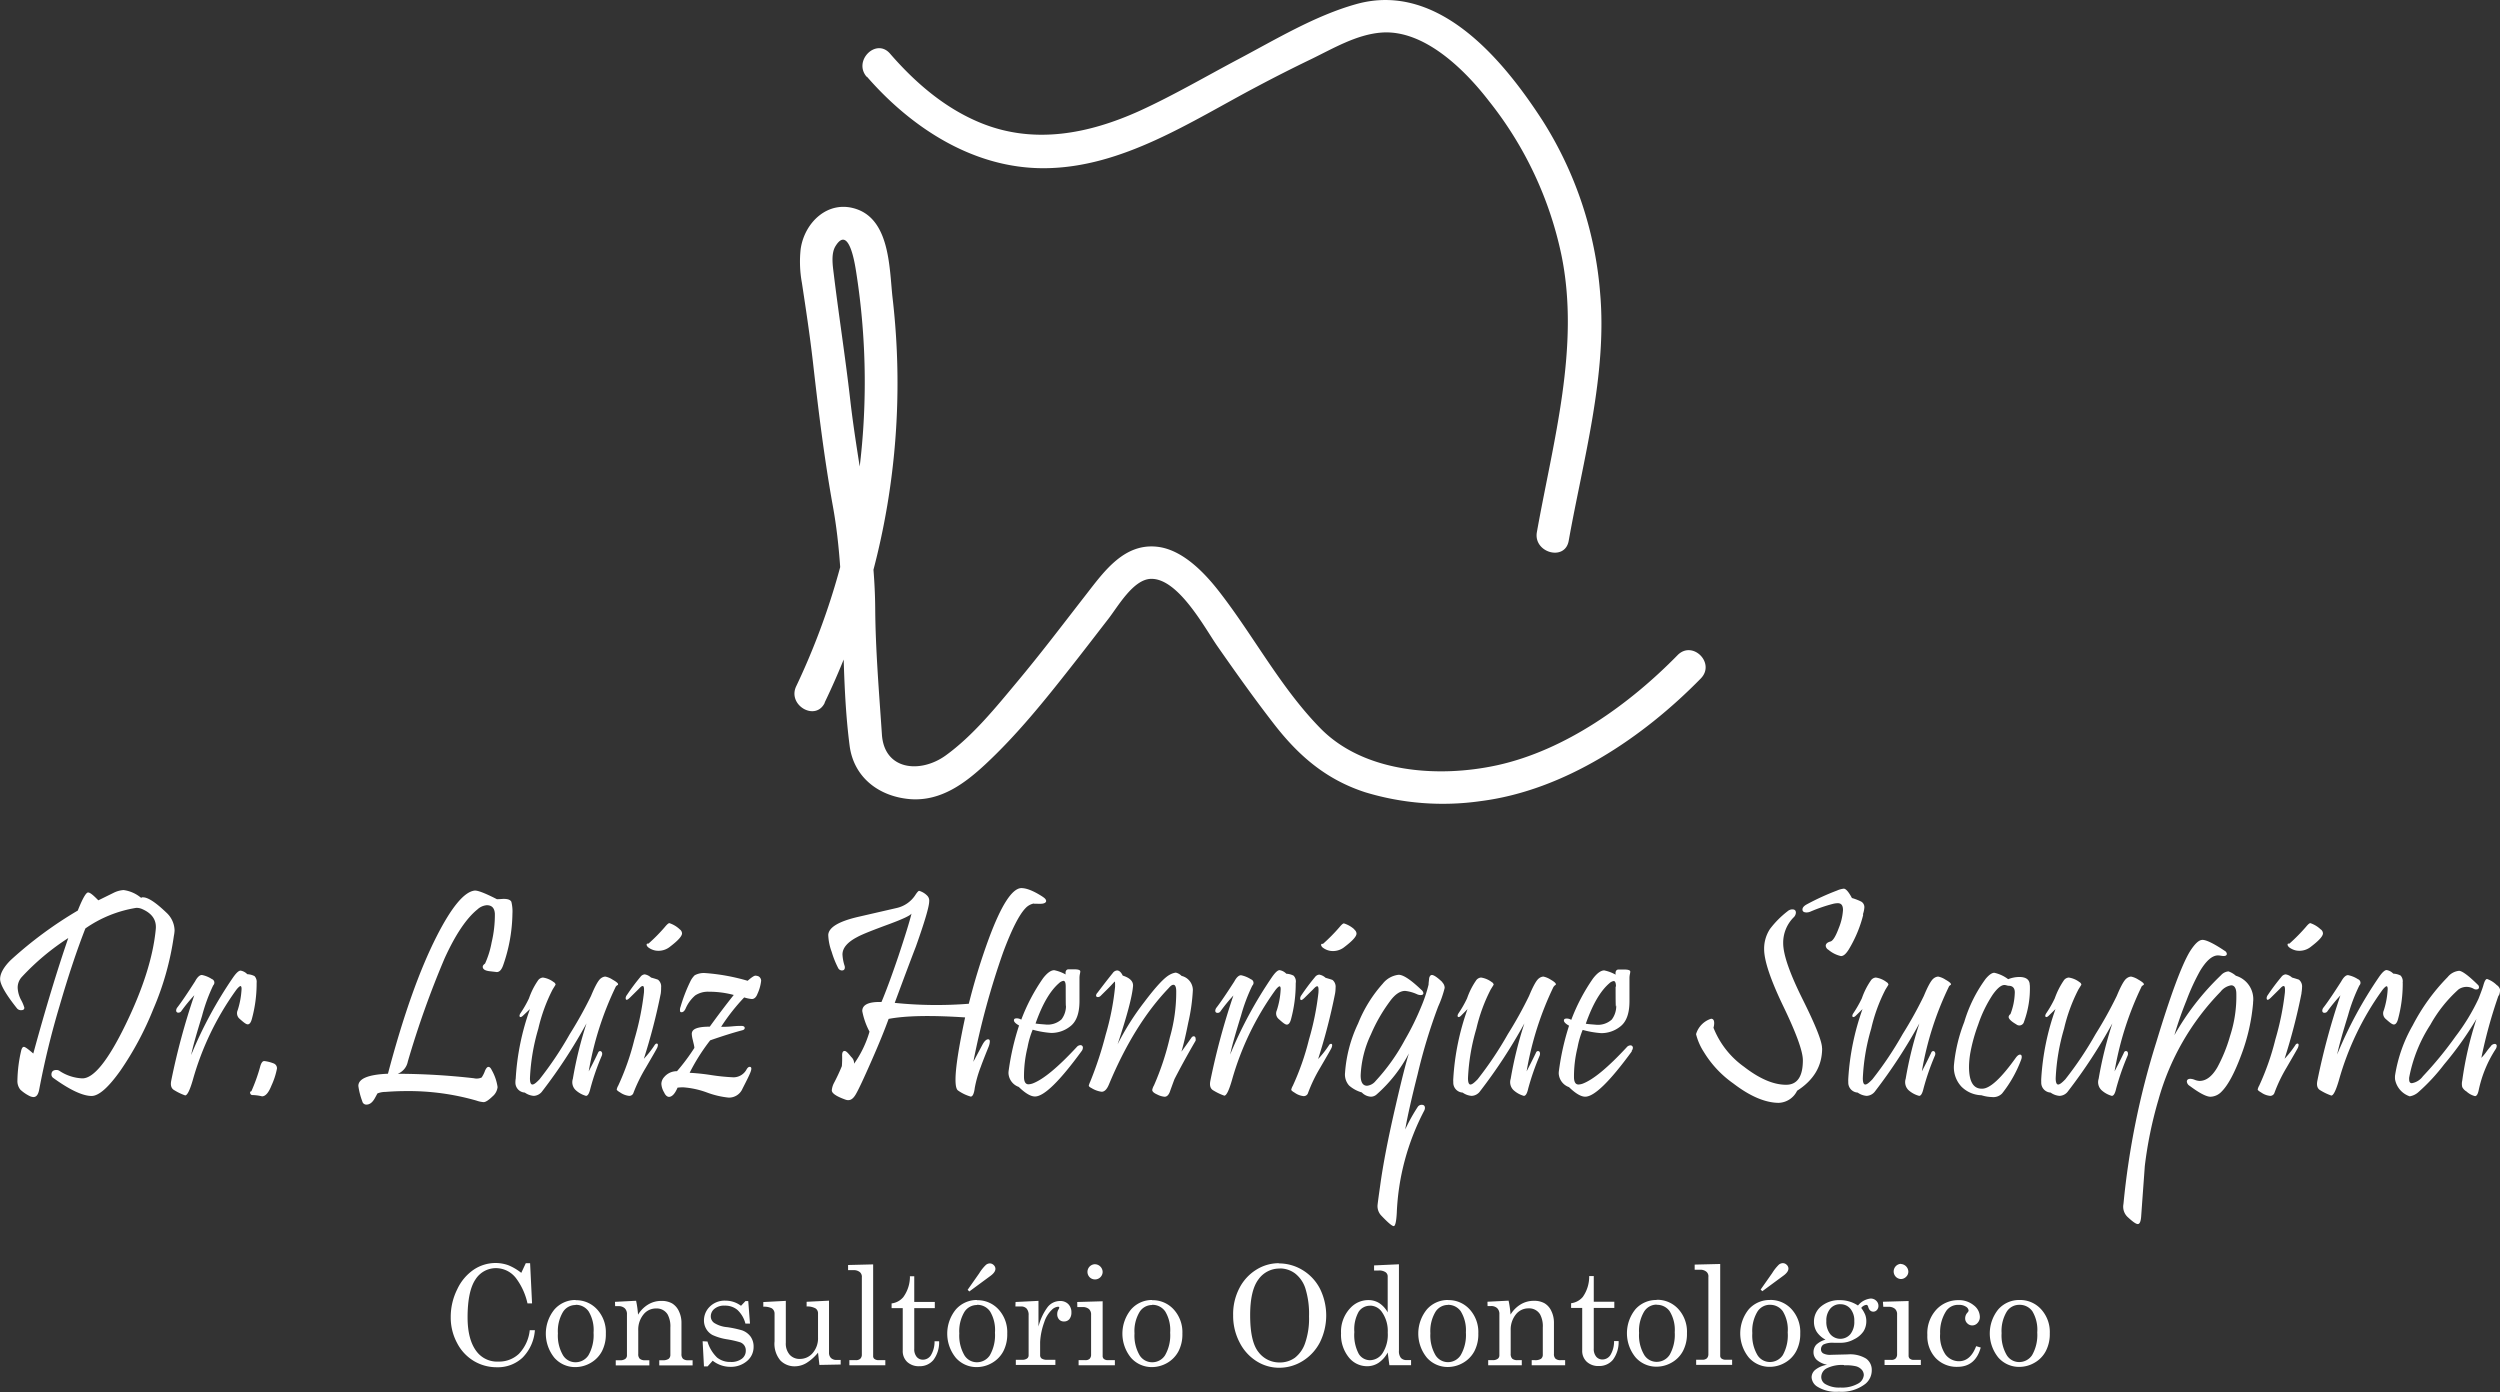
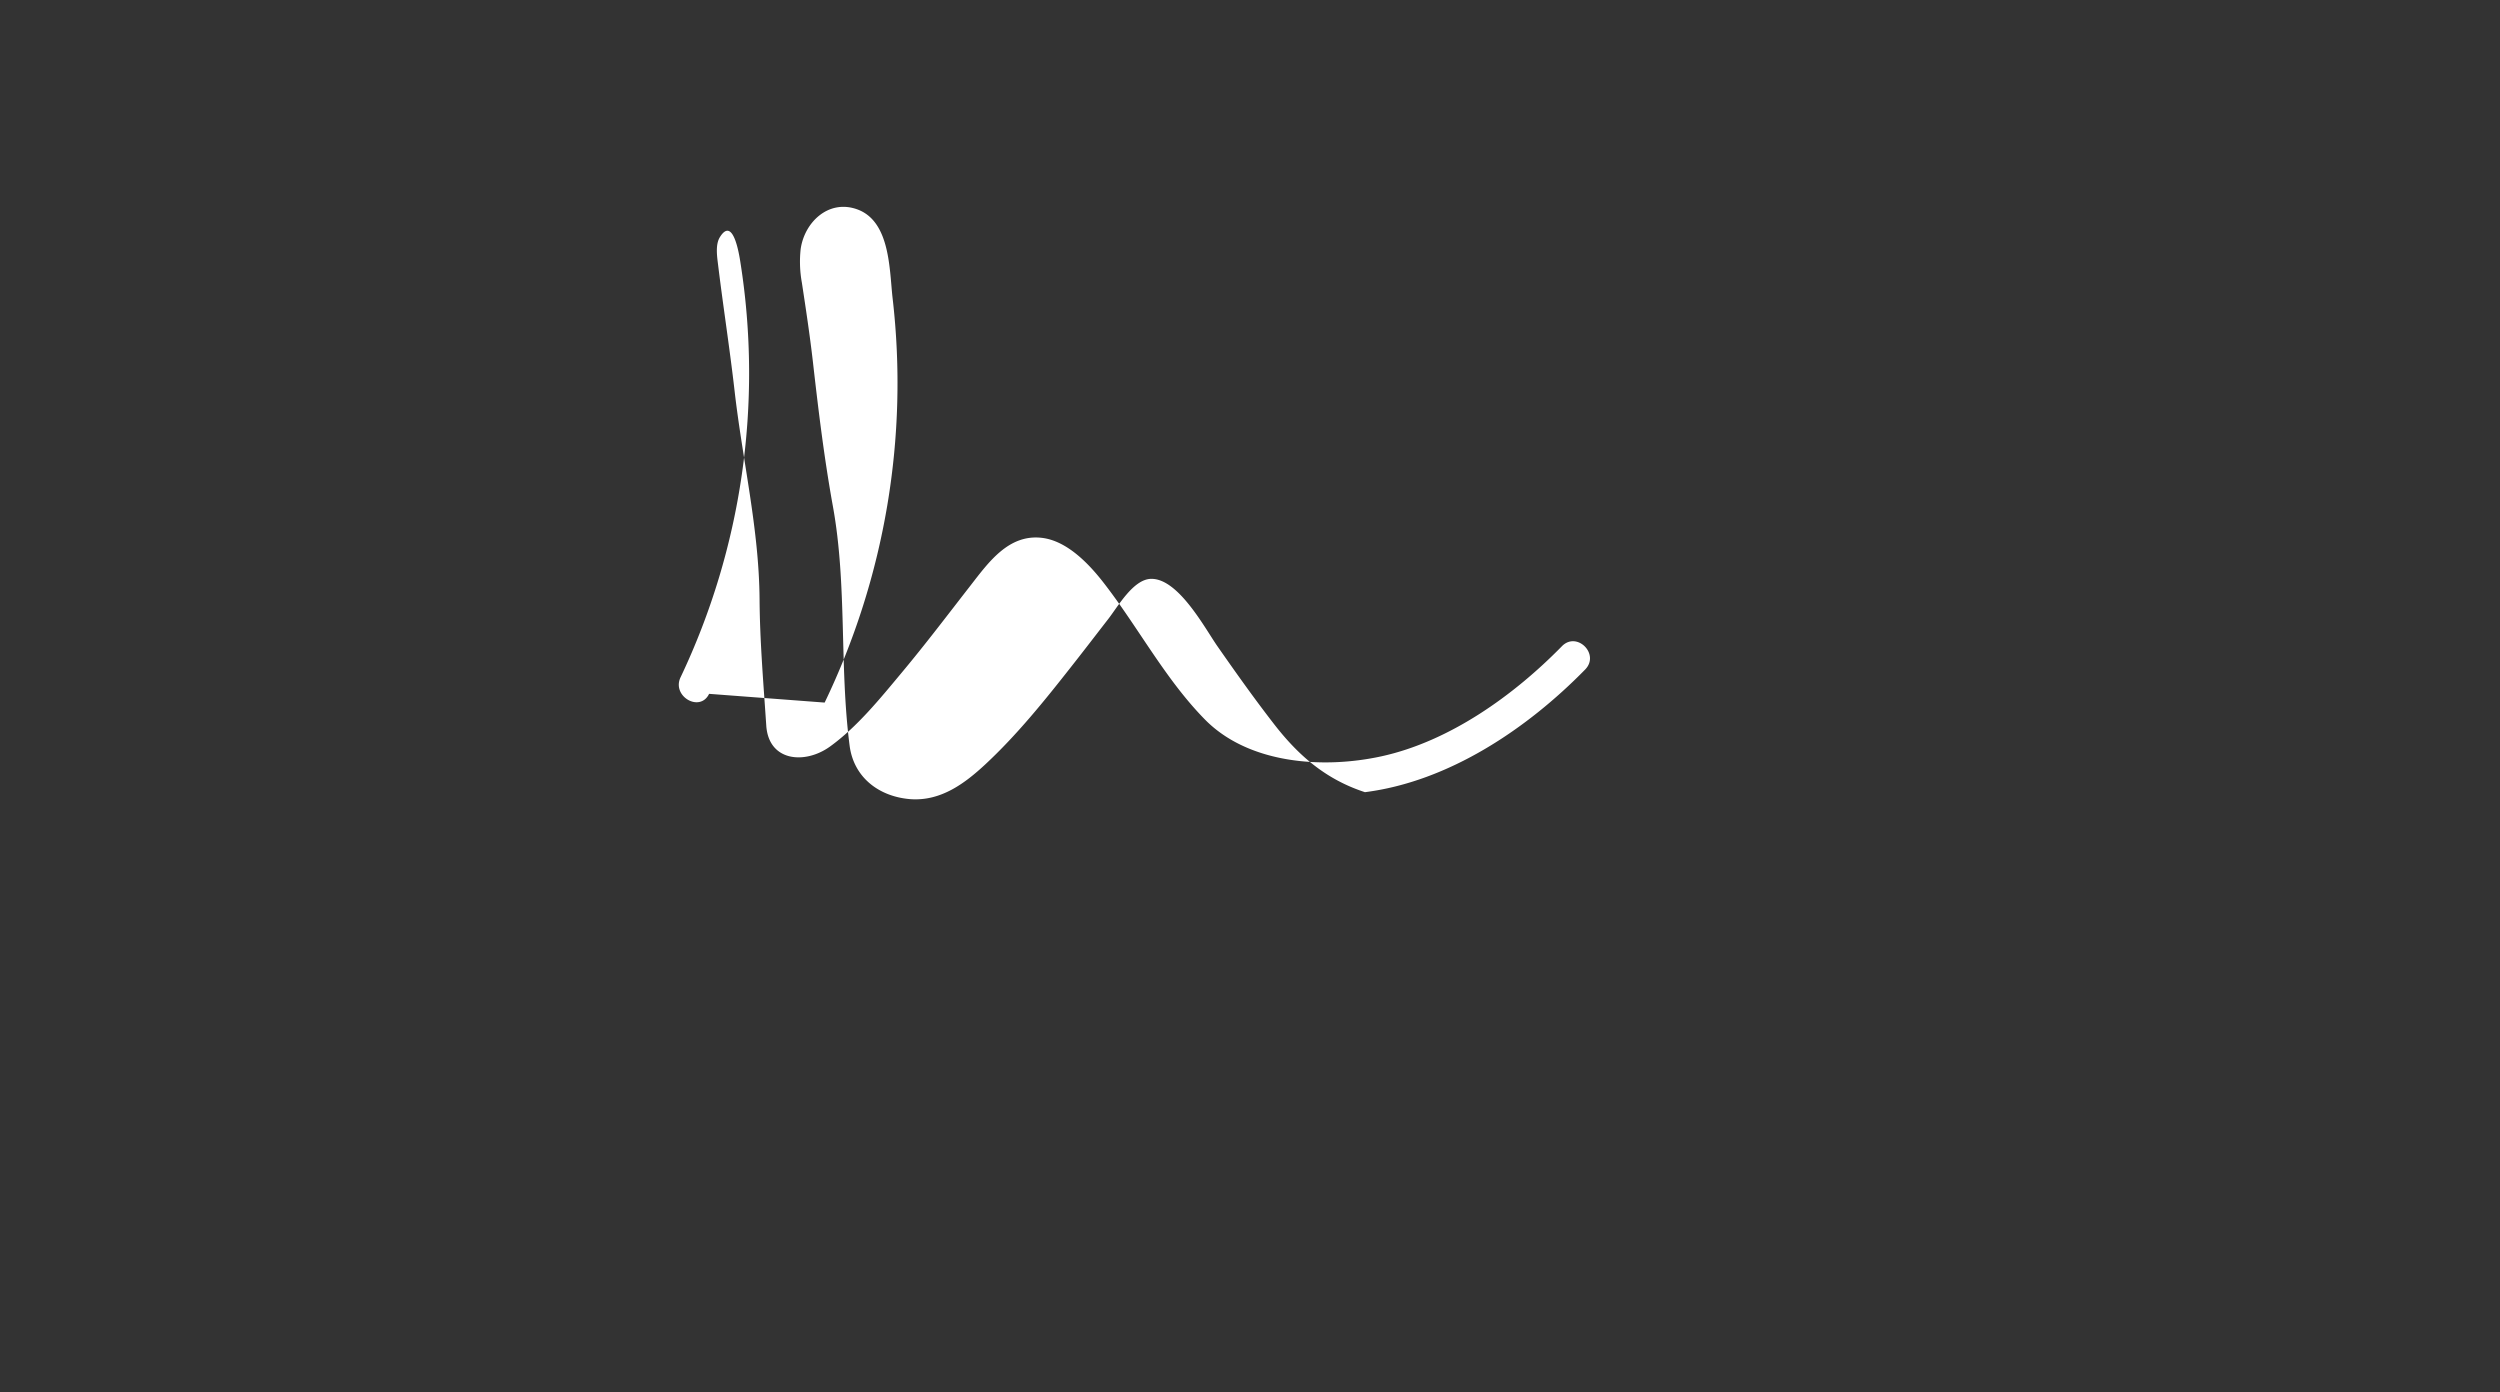
<svg xmlns="http://www.w3.org/2000/svg" id="Camada_1" data-name="Camada 1" viewBox="0 0 486.6 270.94">
  <rect x="0" y="0" width="486.6" height="270.94" fill="#333333" stroke="none" />
  <defs>
    <style>.cls-1{fill:#fff;}</style>
  </defs>
  <title>LOGO DR LUIZ SUCUPIRA</title>
-   <path class="cls-1" d="M876.42,189.18c8.71,10,20.81,17.89,34.55,17.81,15.15-.09,28.53-9.12,41.45-15.93q5.18-2.75,10.45-5.29c4.29-2.08,8.86-4.82,13.71-5.18,8.33-.62,16.26,7.29,20.91,13.33a71.62,71.62,0,0,1,14.09,29.9c3.71,17.88-1.63,36.42-4.76,54-.72,4,5.47,5.75,6.19,1.7,2.78-15.59,7.55-32.38,6.11-48.34A73.43,73.43,0,0,0,1008,197.84c-7.64-11.83-20.3-27.28-36.34-22.79-8,2.23-15.7,6.89-23,10.75-6.34,3.36-12.55,7-19.1,10-9.9,4.49-20.58,6.63-31,2.37-7-2.86-12.78-7.87-17.65-13.49-2.7-3.12-7.23,1.42-4.54,4.52" transform="translate(-707.68 -174.25)" />
-   <path class="cls-1" d="M868.19,311a143.46,143.46,0,0,0,13.23-78.68c-.64-5.58-.43-15.09-7-17.36-5.52-1.91-10.17,2.57-10.9,7.78a22.82,22.82,0,0,0,.24,6.55c.78,5.12,1.55,10.21,2.14,15.35,1.07,9.43,2.2,18.79,3.89,28.13,2.8,15.41,1.25,31.1,3.26,46.62.81,6.25,5.83,10,12,10.42,5.8.35,10.41-3.06,14.43-6.8,6.13-5.71,11.43-12.28,16.59-18.85,2.47-3.13,4.89-6.29,7.33-9.44,1.84-2.36,4.83-7.69,8.27-7.8,5.27-.17,10.41,9.39,12.89,13,3.6,5.16,7.25,10.31,11.11,15.28,4.79,6.18,10.12,10.77,17.68,13.24a51.94,51.94,0,0,0,22.51,1.74c16.33-2.07,31.6-12.36,42.88-23.89,2.89-3-1.65-7.48-4.54-4.52-9.37,9.57-21.87,18.54-35.18,21.44-11.31,2.46-25.79,1.49-34.31-7.18-7.77-7.91-13-18-19.78-26.7-2.88-3.69-7.12-8.11-12-8.66-6.4-.72-10.29,4.72-13.75,9.17-4.47,5.74-8.85,11.54-13.52,17.12-4.17,5-8.6,10.49-13.91,14.33-4.9,3.54-12,2.93-12.42-4.15-.55-8.2-1.24-16.3-1.3-24.52-.1-13.74-3.32-27-4.87-40.62-.93-8.14-2.2-16.24-3.19-24.36-.2-1.65-.58-4,.33-5.48,2.58-4.19,3.75,3.29,4,4.88a138,138,0,0,1-11.64,80.77c-1.78,3.69,3.76,6.94,5.55,3.23" transform="translate(-707.68 -174.25)" />
-   <path class="cls-1" d="M1010.07,366.3a61.37,61.37,0,0,0-5.25,16.48c.48-.93,1.09-2.11,1.79-3.56q.14-.39.42-.39c.27,0,.4.18.4.54a1.18,1.18,0,0,1-.08.37,48.89,48.89,0,0,0-2.22,6.39c-.21.95-.49,1.42-.85,1.42a5,5,0,0,1-2-1.11,2.15,2.15,0,0,1-.56-2.21,74.91,74.91,0,0,1,2.67-10.79,100.29,100.29,0,0,1-8.6,13.17,2.13,2.13,0,0,1-1.66.94,3.42,3.42,0,0,1-1.76-.64,1.93,1.93,0,0,1-1.82-2.05,4.19,4.19,0,0,1,0-.68,48.35,48.35,0,0,1,2.77-13.52L992,372c-.23.2-.4.26-.53.17s-.12-.33.07-.65a21.55,21.55,0,0,0,1.69-2.95,14.3,14.3,0,0,1,1.72-3.43,1.29,1.29,0,0,1,1-.62,4.56,4.56,0,0,1,2.09.89.69.69,0,0,1,.37.5l-.58.94a32.65,32.65,0,0,0-2.79,7.62,39.91,39.91,0,0,0-1.63,9.65c0,.81.17,1.22.48,1.22s.74-.35,1.38-1a69.47,69.47,0,0,0,5.9-8.81,78.63,78.63,0,0,0,4.13-7.44c.8-1.93,1.44-3.08,1.93-3.42a1.55,1.55,0,0,1,.85-.34,4.19,4.19,0,0,1,1.43.6c.7.4,1,.69,1,.88s-.06.13-.18.23a1,1,0,0,0-.27.31m-21.65-.89a1.52,1.52,0,0,1,.46,1.08,20.54,20.54,0,0,1-1.27,3.64,106.32,106.32,0,0,0-4,13.2q-1.75,6.9-2.41,10.71a34.54,34.54,0,0,1,2.43-4.38.9.9,0,0,1,.77-.42c.43,0,.64.2.64.62a1.26,1.26,0,0,1-.17.57,47,47,0,0,0-5.31,19.81q-.14,2.61-.6,2.61c-.32,0-1.13-.69-2.44-2.07a2.67,2.67,0,0,1-.71-1.9c0-.19.17-1.48.51-3.86q.85-6.27,3-15.52,1.75-7.62,2.6-10.27a28,28,0,0,1-6.29,8,1.68,1.68,0,0,1-1.11.43,2.61,2.61,0,0,1-1.77-.83,6.41,6.41,0,0,1-2.47-1.34,3.22,3.22,0,0,1-.79-2.49,26.54,26.54,0,0,1,2.54-9.59,26.13,26.13,0,0,1,4.8-7.75,4.6,4.6,0,0,1,3.09-1.73c.92,0,2.4,1,4.42,2.93a1,1,0,0,1,.4.65c0,.24-.18.37-.55.37a1.77,1.77,0,0,1-.64-.14,7.57,7.57,0,0,0-2.36-.67c-1,0-2,.68-3,2.07a31.7,31.7,0,0,0-3.66,6.39,20.54,20.54,0,0,0-2,8c0,1.32.42,2,1.25,2a2.47,2.47,0,0,0,1.67-.94,38.6,38.6,0,0,0,5.69-8,51.73,51.73,0,0,0,3.15-6.39,28.28,28.28,0,0,0,1.46-4.36c0-.37.07-.75.1-1.13s.24-.72.51-.74C986.73,364,987.44,364.47,988.42,365.41Zm-20.87,2.16a115.61,115.61,0,0,1-3.3,12.76,19,19,0,0,0,2.12-2.7.5.5,0,0,1,.37-.26c.28,0,.32.27.11.81-.09.2-.83,1.5-2.22,3.88a29.24,29.24,0,0,0-2.33,4.84.87.87,0,0,1-.87.65,3.6,3.6,0,0,1-1.72-.65c-.46-.27-.69-.46-.69-.6a2.36,2.36,0,0,1,.29-.74,49.91,49.91,0,0,0,3.15-9,53.45,53.45,0,0,0,1.85-9.12c.06-.85,0-1.27-.23-1.27s-.43.2-.83.62l-1.63,1.61c-.57.57-.86.6-.86.08a1.12,1.12,0,0,1,.23-.56,41.29,41.29,0,0,1,2.65-3.54,1.16,1.16,0,0,1,.82-.48,2.4,2.4,0,0,1,1.24.62c.81.23,1.26.38,1.35.42a1.69,1.69,0,0,1,.6,1.49A7.37,7.37,0,0,1,967.55,367.57Zm3.75-12.42a1,1,0,0,1,.42.77q0,.81-2.28,2.55a3.56,3.56,0,0,1-2.91.79,3.35,3.35,0,0,1-1.38-.62,1,1,0,0,1-.28-.36.31.31,0,0,1,0-.3c0-.07.15-.09.32-.06a34.32,34.32,0,0,0,3.21-3.25c.41-.5.7-.74.87-.74A5.41,5.41,0,0,1,971.3,355.15Zm-11.41,10.39a26.55,26.55,0,0,1-.93,7.09c-.19.68-.46,1-.8,1s-.79-.38-1.64-1.14a1.41,1.41,0,0,1-.32-1.61,15.57,15.57,0,0,0,.76-4.15c0-.36-.07-.55-.22-.55s-.55.34-1,1a55.8,55.8,0,0,0-8.27,17.28c-.58,2-1.07,3-1.48,3a10.74,10.74,0,0,1-2.1-1c-.61-.32-.8-.95-.62-1.88a135.43,135.43,0,0,1,4.49-16.62,32.43,32.43,0,0,0-2.49,3.05.67.67,0,0,1-.58.34c-.3,0-.46-.15-.46-.43a1.12,1.12,0,0,1,.21-.56c.87-1.12,2-2.81,3.48-5.1.44-.82.88-1.24,1.33-1.24a5.55,5.55,0,0,1,1.92.79.73.73,0,0,1,.27,1.23,34.2,34.2,0,0,0-2.19,5.82c-1,3.24-1.74,5.77-2.13,7.61a82.6,82.6,0,0,1,8.22-15.19c.59-.83,1.06-1.25,1.41-1.25a2.35,2.35,0,0,1,1.31.7,3.37,3.37,0,0,1,1.41.37A1.62,1.62,0,0,1,959.89,365.54ZM940.4,376.8c-1,1.72-2.43,4.22-4.12,7.49-.32.86-.63,1.7-.93,2.55-.25.59-.57.88-1,.88a3.76,3.76,0,0,1-1.4-.42c-.69-.3-1-.6-1-.91a2.83,2.83,0,0,1,.34-.88,52.42,52.42,0,0,0,3.09-9.33,31.91,31.91,0,0,0,1.24-9c0-.83-.21-1.25-.53-1.25s-.58.23-1,.71q-6.69,7-11.56,18.67c-.41,1-.89,1.44-1.43,1.44a5,5,0,0,1-1.94-.7c-.36-.18-.54-.33-.56-.49a4,4,0,0,1,.29-.79,71.8,71.8,0,0,0,3-9.13,50.57,50.57,0,0,0,1.83-9.33c0-.68,0-1-.06-1s-.26.25-.74.76-1.14,1.15-2,2a.74.74,0,0,1-.53.25c-.25,0-.37-.11-.37-.31a.85.85,0,0,1,.26-.52c.76-1,1.75-2.32,3-3.86a1.12,1.12,0,0,1,.82-.49q.63,0,1.11,1c1.43.46,2.1,1.15,2,2.1q-.29,3.14-3,11.27a51.39,51.39,0,0,1,5.17-8.19c2.26-3,3.93-4.81,5-5.36a3.23,3.23,0,0,1,1.16-.4,2.29,2.29,0,0,1,1.12.64,2.85,2.85,0,0,1,2.2,2.72,36.2,36.2,0,0,1-.9,6.39q-.72,3.63-1.33,5.64c.52-.7,1.17-1.61,1.95-2.72a.57.57,0,0,1,.42-.28c.26,0,.4.18.4.54A1.06,1.06,0,0,1,940.4,376.8Zm-25.29-10.54c0-.74-.15-1.1-.45-1.1a1.65,1.65,0,0,0-.85.45q-2.61,2.25-4.57,7.86c.35.06,1,.12,1.85.18a4,4,0,0,0,3.21-1,4.38,4.38,0,0,0,.86-2.81C915.13,370.75,915.11,369.58,915.11,366.26Zm3.1,12.57q-6.45,8.84-9.08,8.84c-.83,0-1.88-.62-3.16-1.86a3,3,0,0,1-2-2.67,3.85,3.85,0,0,1,.06-.66,49,49,0,0,1,2-8.63c-.65-.36-1-.71-1-1s.18-.39.56-.39a1.65,1.65,0,0,1,.87.26,36.76,36.76,0,0,1,4.23-8.05c.81-1.05,1.54-1.58,2.19-1.58a7.8,7.8,0,0,1,2.22.83c-.09-.58.07-.91.46-1h1.24c.77,0,1.15.14,1.15.42a2.9,2.9,0,0,1-.08.49,4,4,0,0,0-.08.74c0,.67,0,1.52,0,2.53s0,1.67,0,2c0,2.35-.59,4-1.8,4.92a5.89,5.89,0,0,1-3.71,1.28,18,18,0,0,1-3.6-.63,16.86,16.86,0,0,0-1,3.43,23.66,23.66,0,0,0-.69,5.73c0,1,.31,1.47.88,1.47a2.84,2.84,0,0,0,.82-.17q3.07-1.16,8.56-7.08a1,1,0,0,1,.69-.37.46.46,0,0,1,.51.52A1.09,1.09,0,0,1,918.21,378.83Zm-7.54-30c.42.26.63.53.63.8s-.35.53-1.06.53c-1.08,0-1.51,0-1.3-.06a3,3,0,0,0-1.65.91q-1.87,1.94-4.35,8.58a152.08,152.08,0,0,0-5.81,21.33l1.8-3.38c.36-.64.72-1,1.09-1,.21,0,.32.14.32.45a3.26,3.26,0,0,1-.21.93c-1,2.47-1.48,3.75-1.51,3.87a23,23,0,0,0-1.21,4.2c-.14,1.13-.41,1.7-.79,1.7a8.08,8.08,0,0,1-2.43-1.16c-.36-.21-.53-.92-.53-2.13q0-3.4,1.87-12.12c-6.64-.44-11.59-.34-14.89.29-.76,2.11-1.86,4.82-3.33,8.16s-2.48,5.53-3.08,6.55-1.22,1.28-2,1c-1.76-.63-2.65-1.23-2.65-1.8a3.79,3.79,0,0,1,.37-1.33,37.24,37.24,0,0,0,1.59-3.39,19.21,19.21,0,0,0,.05-2.1c0-.56.16-.85.48-.85s.66.39,1.3,1.17a1.64,1.64,0,0,1,.55,1.31,20.84,20.84,0,0,0,3-6.24,14.26,14.26,0,0,1-1.41-4c0-1.25,1.25-1.84,3.74-1.77q1.31-3.09,3.27-8.85,2-6,2.58-8.36-.4.58-4.22,2c-3.19,1.18-5.33,2-6.39,2.59q-2.84,1.5-2.83,3.38a8.48,8.48,0,0,0,.4,2.16,1,1,0,0,1,.06.34c0,.39-.19.6-.57.6a.84.84,0,0,1-.74-.49,17.89,17.89,0,0,1-1.25-3.13,10.48,10.48,0,0,1-.67-3.31c.1-1.45,2-2.61,5.81-3.5l7.56-1.74a5.87,5.87,0,0,0,3.52-2.42c.39-.61.66-.91.8-.91a3.62,3.62,0,0,1,1.54.91,1.36,1.36,0,0,1,.42,1.13c0,1-.86,3.93-2.6,8.83q-1.24,3.19-4.11,10.94a79.86,79.86,0,0,0,14.42.17,123.37,123.37,0,0,1,3.93-12.77q3.55-9.54,6.23-9.74Q908,347.08,910.67,348.82Zm-54.84,16.31a8.19,8.19,0,0,1-.72,2.56c-.24.64-.61,1-1.1,1a7,7,0,0,1-1.48-.31,38.43,38.43,0,0,0-4.49,5.72c.53,0,1.26,0,2.17-.09s1.49-.09,1.73-.09c.46,0,.69.14.69.4s-.19.39-.58.48c-1.7.45-3.75,1.1-6.14,1.93a38.19,38.19,0,0,0-4,6.32,41,41,0,0,1,4.18.44,39.13,39.13,0,0,0,4.4.44,2.91,2.91,0,0,0,2.54-1.61c.19-.28.37-.43.56-.43.35,0,.42.3.21.91s-.72,1.62-1.59,3.32a2.86,2.86,0,0,1-2.7,1.76,17,17,0,0,1-4.24-1,16.81,16.81,0,0,0-4.57-1,9.58,9.58,0,0,0-1.14.06c-.48,1.12-1,1.73-1.62,1.8-.39,0-.74-.29-1-.88a3.6,3.6,0,0,1-.53-1.65,2,2,0,0,1,.53-1.31,3.19,3.19,0,0,1,2.51-1.16,39.13,39.13,0,0,0,3.38-4.53c0-.36-.16-.88-.31-1.56a5.89,5.89,0,0,1-.19-1.13,1.06,1.06,0,0,1,.13-.56c.34-.6,1.46-.89,3.37-.89q2.38-3.3,4.67-6.17a18.41,18.41,0,0,0-4.84-.63A4.47,4.47,0,0,0,843,368a7,7,0,0,0-1.89,2.6c-.22.45-.48.67-.77.67s-.31-.16-.31-.48a1.5,1.5,0,0,1,.11-.56,30.6,30.6,0,0,1,1.88-4.9,4.21,4.21,0,0,1,.87-1.25,3.71,3.71,0,0,1,2.07-.43,39.26,39.26,0,0,1,8.24,1.5c.78-.69,1.28-1,1.51-1a1.8,1.8,0,0,1,.62.14A1,1,0,0,1,855.83,365.13Zm-19.53,2.44A116.29,116.29,0,0,1,833,380.33a18.27,18.27,0,0,0,2.12-2.7c.13-.17.25-.26.37-.26.28,0,.32.27.11.81-.09.2-.83,1.5-2.22,3.88A30.94,30.94,0,0,0,831,386.9a.85.85,0,0,1-.87.65,3.67,3.67,0,0,1-1.72-.65c-.46-.27-.69-.46-.69-.6a2.36,2.36,0,0,1,.29-.74,49.13,49.13,0,0,0,3.15-9,53.71,53.71,0,0,0,1.86-9.12c.05-.85,0-1.27-.24-1.27s-.43.2-.83.62l-1.63,1.61c-.57.57-.86.6-.86.08a1.06,1.06,0,0,1,.24-.56,41.2,41.2,0,0,1,2.64-3.54,1.16,1.16,0,0,1,.82-.48,2.4,2.4,0,0,1,1.24.62c.82.23,1.26.38,1.35.42a1.67,1.67,0,0,1,.61,1.49A8.8,8.8,0,0,1,836.3,367.57ZM840,355.15a1,1,0,0,1,.43.77q0,.81-2.28,2.55a3.58,3.58,0,0,1-2.92.79,3.35,3.35,0,0,1-1.38-.62,1,1,0,0,1-.28-.36.37.37,0,0,1,0-.3c.06-.07.16-.09.32-.06a33.08,33.08,0,0,0,3.21-3.25c.41-.5.7-.74.87-.74A5.34,5.34,0,0,1,840,355.15ZM827.53,366.3a61.73,61.73,0,0,0-5.26,16.48c.49-.93,1.1-2.11,1.79-3.56.1-.26.24-.39.43-.39s.4.18.4.54a1.18,1.18,0,0,1-.08.37,46,46,0,0,0-2.22,6.39c-.22.95-.5,1.42-.85,1.42a5,5,0,0,1-2-1.11,2.11,2.11,0,0,1-.56-2.21,75,75,0,0,1,2.66-10.79,100.43,100.43,0,0,1-8.59,13.17,2.16,2.16,0,0,1-1.66.94,3.42,3.42,0,0,1-1.76-.64,1.94,1.94,0,0,1-1.83-2.05,4.27,4.27,0,0,1,.06-.68,48,48,0,0,1,2.77-13.52L809.41,372c-.24.2-.41.26-.53.17s-.12-.33.07-.65a21.55,21.55,0,0,0,1.69-2.95,14.3,14.3,0,0,1,1.72-3.43,1.28,1.28,0,0,1,1-.62,4.47,4.47,0,0,1,2.09.89.66.66,0,0,1,.37.5l-.58.94a32.74,32.74,0,0,0-2.78,7.62,39.91,39.91,0,0,0-1.63,9.65c0,.81.16,1.22.48,1.22s.74-.35,1.37-1a68.38,68.38,0,0,0,5.9-8.81,79.65,79.65,0,0,0,4.14-7.44c.79-1.93,1.44-3.08,1.92-3.42a1.61,1.61,0,0,1,.85-.34,4,4,0,0,1,1.43.6c.71.4,1.06.69,1.06.88s-.06.13-.18.23A.78.78,0,0,0,827.53,366.3Zm-20.11-14.21a31.54,31.54,0,0,1-1.75,9.88c-.32,1-.75,1.48-1.3,1.48l-1.46-.17c-.85-.11-1.27-.4-1.27-.86,0-.2.15-.41.45-.62a17.4,17.4,0,0,0,1.28-4.12,23,23,0,0,0,.63-5.59c-.07-1.1-.59-1.65-1.57-1.65a3,3,0,0,0-1.8.8q-3.25,2.61-6.41,9.54a180.65,180.65,0,0,0-7.16,20.08,3.23,3.23,0,0,1-1.95,2.39,134.17,134.17,0,0,1,14.81.87,2.3,2.3,0,0,0,1.51-.15,5.9,5.9,0,0,0,.66-1.33c.22-.49.43-.73.66-.73s.44.2.64.62a9.34,9.34,0,0,1,1.14,3.31,2.77,2.77,0,0,1-1,1.83c-.76.73-1.33,1.1-1.72,1.1a5.41,5.41,0,0,1-1.43-.31,47.78,47.78,0,0,0-13.67-1.84c-1.36,0-2.69.06-4,.16a4.17,4.17,0,0,0-1.57.3s-.16.31-.5.92c-.46.83-1,1.25-1.64,1.25a.79.79,0,0,1-.8-.63,13.77,13.77,0,0,1-.77-3c0-1.42,1.92-2.22,5.76-2.38q4.47-16.91,9.5-26.78c2.86-5.62,5.31-8.58,7.31-8.86q.85-.15,4.4,1.67c.59,0,1-.06,1.33-.06.8,0,1.28.18,1.48.56A7.74,7.74,0,0,1,807.42,352.09Zm-46.49,29.14a1,1,0,0,1,.66,1,14.12,14.12,0,0,1-1.07,3.3c-.55,1.41-1.17,2.11-1.84,2.11a8.8,8.8,0,0,0-1.9-.25.42.42,0,0,1-.4-.35c-.07-.21,0-.34.23-.4a33.44,33.44,0,0,0,1.68-4.67c.2-.8.47-1.2.83-1.2A7.31,7.31,0,0,1,760.93,381.23Zm-3.3-15.69a26.16,26.16,0,0,1-.94,7.09c-.19.68-.46,1-.79,1s-.8-.38-1.65-1.14a1.42,1.42,0,0,1-.31-1.61,16,16,0,0,0,.76-4.15c0-.36-.08-.55-.22-.55s-.55.34-1,1a55.58,55.58,0,0,0-8.27,17.28c-.58,2-1.08,3-1.49,3a10.52,10.52,0,0,1-2.09-1c-.61-.32-.81-.95-.62-1.88a133.66,133.66,0,0,1,4.49-16.62,33.12,33.12,0,0,0-2.5,3.05.66.66,0,0,1-.58.34.39.39,0,0,1-.45-.43,1,1,0,0,1,.21-.56c.87-1.12,2-2.81,3.47-5.1.44-.82.89-1.24,1.33-1.24a5.49,5.49,0,0,1,1.93.79.74.74,0,0,1,.27,1.23A33.82,33.82,0,0,0,747,372c-1,3.24-1.74,5.77-2.12,7.61a81.42,81.42,0,0,1,8.22-15.19c.59-.83,1.06-1.25,1.41-1.25a2.34,2.34,0,0,1,1.3.7,3.37,3.37,0,0,1,1.41.37A1.62,1.62,0,0,1,757.63,365.54Zm-16.11-9.11a55.53,55.53,0,0,1-4,14.23,61,61,0,0,1-6.36,11.91q-3.5,4.95-5.62,5c-1.75,0-4.24-1.16-7.48-3.5a.82.82,0,0,1-.37-.65c0-.61.33-.91,1-.91a1.07,1.07,0,0,1,.53.15,8.7,8.7,0,0,0,4.4,1.48q3.32.17,8.47-10.4T738,355.1c.17-1.76-.7-3.06-2.65-3.91a2.6,2.6,0,0,0-1.18-.23,23.92,23.92,0,0,0-9.87,4q-2.49,6.36-5,15a161.92,161.92,0,0,0-4,16.41q-.27,1.41-1.11,1.41a1.87,1.87,0,0,1-.75-.2,7.52,7.52,0,0,1-1.8-1.24,2.66,2.66,0,0,1-.57-1.8,27.46,27.46,0,0,1,.71-5.7c.12-.56.31-.83.55-.83s.84.44,1.83,1.3q3.58-13.12,6.81-22.48a47,47,0,0,0-9.11,7.65,3.05,3.05,0,0,0-.74,2,5.55,5.55,0,0,0,.65,2.38,7.25,7.25,0,0,1,.65,1.53q0,.48-.6.48a1,1,0,0,1-.8-.31c-2.22-2.78-3.32-4.71-3.32-5.76s.71-2.36,2.12-3.73a78.06,78.06,0,0,1,13-9.59c.93-2.35,1.61-3.52,2-3.52s1,.51,2,1.53l2.91-1.43a5.14,5.14,0,0,1,2-.57,6.69,6.69,0,0,1,3.42,1.52.46.46,0,0,1,.34-.11c1,0,2.5,1,4.54,2.95a4.85,4.85,0,0,1,1.63,3.49A7,7,0,0,1,741.52,356.43Z" transform="translate(-707.68 -174.25)" />
-   <path class="cls-1" d="M1194,368a93.34,93.34,0,0,0-3.35,12.15c.26-.26.61-.67,1-1.21a10.73,10.73,0,0,1,.8-1,1,1,0,0,1,.79-.5.37.37,0,0,1,.4.42,1.2,1.2,0,0,1-.21.6,23.58,23.58,0,0,0-3.3,8q-.24,1.14-.72,1.14a3.83,3.83,0,0,1-1.66-.91,2.08,2.08,0,0,1-.82-.86,2.74,2.74,0,0,1,0-1.25,68.81,68.81,0,0,1,2.77-12,66.46,66.46,0,0,1-6.29,8.84,37.66,37.66,0,0,1-5,5.39,3.35,3.35,0,0,1-1.7.83,4.29,4.29,0,0,1-2.86-3.32,4.93,4.93,0,0,1,0-.72,28.32,28.32,0,0,1,3.44-9.77,38.91,38.91,0,0,1,6.8-9.4,3.26,3.26,0,0,1,2.23-1.22q.94.06,3.62,2.69a.65.65,0,0,1,.25.49c0,.3-.19.45-.56.45a.93.93,0,0,1-.4-.09,2.77,2.77,0,0,0-3,.06,26.5,26.5,0,0,0-5.51,6.91A28.53,28.53,0,0,0,1176.6,384a2.42,2.42,0,0,0,0,.37c0,.48.18.71.53.71a3.36,3.36,0,0,0,2.14-1.34,72.54,72.54,0,0,0,6.37-7.77,40,40,0,0,0,4.46-7.33c.47-1.21.79-2.07.93-2.56.23-.85.47-1.28.74-1.28a5.08,5.08,0,0,1,1.86,1.17,1.54,1.54,0,0,1,.66.87,2.92,2.92,0,0,1-.23,1.2m-18.71-2.47a26.55,26.55,0,0,1-.93,7.09c-.19.68-.47,1-.8,1s-.8-.38-1.65-1.14a1.42,1.42,0,0,1-.31-1.61,16,16,0,0,0,.76-4.15c0-.36-.08-.55-.22-.55s-.55.34-1,1a55.8,55.8,0,0,0-8.27,17.28c-.58,2-1.08,3-1.48,3a10.45,10.45,0,0,1-2.1-1c-.61-.32-.81-.95-.62-1.88a133.66,133.66,0,0,1,4.49-16.62,33.12,33.12,0,0,0-2.5,3.05.65.65,0,0,1-.58.34.39.39,0,0,1-.45-.43,1,1,0,0,1,.21-.56c.87-1.12,2-2.81,3.47-5.1.45-.82.89-1.24,1.33-1.24a5.49,5.49,0,0,1,1.93.79.74.74,0,0,1,.27,1.23,33.82,33.82,0,0,0-2.2,5.82c-1,3.24-1.73,5.77-2.12,7.61a81.42,81.42,0,0,1,8.22-15.19c.59-.83,1.06-1.25,1.41-1.25a2.34,2.34,0,0,1,1.3.7,3.44,3.44,0,0,1,1.42.37A1.65,1.65,0,0,1,1175.33,365.54Zm-19.7,2a115.61,115.61,0,0,1-3.3,12.76,19,19,0,0,0,2.12-2.7.5.5,0,0,1,.37-.26c.28,0,.32.27.11.81-.09.2-.84,1.5-2.22,3.88a29.24,29.24,0,0,0-2.33,4.84.87.87,0,0,1-.87.65,3.6,3.6,0,0,1-1.72-.65c-.46-.27-.69-.46-.69-.6a2.36,2.36,0,0,1,.29-.74,49.91,49.91,0,0,0,3.15-9,53.45,53.45,0,0,0,1.85-9.12c.06-.85,0-1.27-.23-1.27s-.44.2-.83.62l-1.63,1.61c-.57.57-.86.6-.86.08a1.12,1.12,0,0,1,.23-.56,41.29,41.29,0,0,1,2.65-3.54,1.16,1.16,0,0,1,.82-.48,2.4,2.4,0,0,1,1.24.62c.81.23,1.26.38,1.35.42a1.69,1.69,0,0,1,.6,1.49A7.37,7.37,0,0,1,1155.63,367.57Zm3.75-12.42a1,1,0,0,1,.42.77q0,.81-2.28,2.55a3.56,3.56,0,0,1-2.91.79,3.35,3.35,0,0,1-1.38-.62,1,1,0,0,1-.28-.36.31.31,0,0,1,0-.3c0-.07.15-.09.32-.06a35.65,35.65,0,0,0,3.21-3.25c.41-.5.69-.74.87-.74A5.41,5.41,0,0,1,1159.38,355.15Zm-13.17,14.25a37.65,37.65,0,0,1-2.36,10.32c-1.28,3.42-2.54,5.77-3.78,7a3.1,3.1,0,0,1-2.15,1q-1.22,0-4.05-2.11a1.09,1.09,0,0,1-.56-.83c0-.36.23-.55.71-.55a2.63,2.63,0,0,1,.85.21,3,3,0,0,0,.91.2q1.93,0,3.47-2.65a30,30,0,0,0,2.47-6.1,24.75,24.75,0,0,0,1.22-8.21c0-1.1-.4-1.65-1-1.65a3.29,3.29,0,0,0-2.07,1.25,48.9,48.9,0,0,0-12.1,21.06,78.72,78.72,0,0,0-2.65,12.91c0,.13-.25,3.42-.71,9.86-.08.93-.29,1.39-.65,1.39s-1-.46-2-1.39a2.75,2.75,0,0,1-.79-2.51,154.23,154.23,0,0,1,6.39-31.5q4.11-13.59,6.52-17.62c1-1.57,1.8-2.33,2.54-2.29s2.16.72,4.24,2.12a.78.78,0,0,1,.43.59c0,.28-.21.43-.64.43a4,4,0,0,1-.53-.06,3.71,3.71,0,0,0-.55-.06q-1.66,0-3.48,3a41.83,41.83,0,0,0-2.67,5.81,68.15,68.15,0,0,0-2.34,6.72,50.39,50.39,0,0,1,9.08-11.68,2.22,2.22,0,0,1,1.44-.74,4.3,4.3,0,0,1,1.45.85A4.75,4.75,0,0,1,1146.21,369.4Zm-21.72-3.1a61.73,61.73,0,0,0-5.25,16.48c.49-.93,1.09-2.11,1.79-3.56q.13-.39.42-.39c.27,0,.4.18.4.54a1,1,0,0,1-.08.37,48.89,48.89,0,0,0-2.22,6.39c-.21.95-.49,1.42-.85,1.42a5,5,0,0,1-2-1.11,2.15,2.15,0,0,1-.56-2.21,74.91,74.91,0,0,1,2.67-10.79,100.29,100.29,0,0,1-8.6,13.17,2.13,2.13,0,0,1-1.66.94,3.42,3.42,0,0,1-1.76-.64,1.93,1.93,0,0,1-1.82-2.05,5.74,5.74,0,0,1,0-.68,48.71,48.71,0,0,1,2.77-13.52l-1.37,1.34c-.23.2-.4.26-.53.17s-.12-.33.07-.65a21.55,21.55,0,0,0,1.69-2.95,15.08,15.08,0,0,1,1.72-3.43,1.29,1.29,0,0,1,1-.62,4.51,4.51,0,0,1,2.09.89.69.69,0,0,1,.37.5l-.58.94a32.65,32.65,0,0,0-2.79,7.62,40.42,40.42,0,0,0-1.63,9.65c0,.81.17,1.22.48,1.22s.75-.35,1.38-1a68.38,68.38,0,0,0,5.9-8.81,78.63,78.63,0,0,0,4.13-7.44c.8-1.93,1.44-3.08,1.93-3.42a1.58,1.58,0,0,1,.85-.34,4.19,4.19,0,0,1,1.43.6c.7.4,1.06.69,1.06.88s-.07.13-.18.23A.9.9,0,0,0,1124.49,366.3Zm-21.74-.29a18.63,18.63,0,0,1-1.14,7.12.93.93,0,0,1-1.5.5c-1-.58-1.49-1.07-1.49-1.45a.77.77,0,0,1,.35-.54,12.34,12.34,0,0,0,.85-4.24c0-.86-.44-1.28-1.2-1.28a1.72,1.72,0,0,1-.4-.08,1.52,1.52,0,0,0-.42-.07c-.62,0-1.38.62-2.27,1.87a24.92,24.92,0,0,0-2.84,5.85,32.22,32.22,0,0,0-1.49,5.31,16.62,16.62,0,0,0-.29,2.9q0,4.34,2.57,4.25,2.25,0,6.58-6.08c.28-.36.54-.55.77-.55s.34.16.34.46a1.62,1.62,0,0,1-.13.57,24,24,0,0,1-3.69,6.53,2.35,2.35,0,0,1-1.95.7,7.44,7.44,0,0,1-2.07-.35,5.75,5.75,0,0,1-3.89-1.67,5.51,5.51,0,0,1-1.46-4.23,30.74,30.74,0,0,1,2-8.35,27.31,27.31,0,0,1,4.16-8.4c.67-.8,1.24-1.19,1.69-1.19a7,7,0,0,1,2.7,1.25,6,6,0,0,1,2.16-.43C1102.05,364.41,1102.75,364.94,1102.75,366Zm-15.76.29a61.37,61.37,0,0,0-5.26,16.48c.49-.93,1.1-2.11,1.79-3.56.09-.26.24-.39.43-.39s.4.18.4.54a1,1,0,0,1-.09.37,47.07,47.07,0,0,0-2.21,6.39c-.22.95-.5,1.42-.85,1.42a5,5,0,0,1-2.06-1.11,2.15,2.15,0,0,1-.56-2.21,74.91,74.91,0,0,1,2.67-10.79,101.48,101.48,0,0,1-8.59,13.17,2.16,2.16,0,0,1-1.67.94,3.43,3.43,0,0,1-1.75-.64,1.94,1.94,0,0,1-1.83-2.05,5.74,5.74,0,0,1,0-.68,48.71,48.71,0,0,1,2.77-13.52l-1.36,1.34c-.24.2-.41.26-.54.17s-.11-.33.08-.65a22.76,22.76,0,0,0,1.69-2.95,14.3,14.3,0,0,1,1.72-3.43,1.28,1.28,0,0,1,1-.62,4.47,4.47,0,0,1,2.09.89.69.69,0,0,1,.37.5l-.58.94a32.28,32.28,0,0,0-2.78,7.62,39.91,39.91,0,0,0-1.63,9.65c0,.81.16,1.22.48,1.22s.74-.35,1.37-1a68.38,68.38,0,0,0,5.9-8.81,78.63,78.63,0,0,0,4.13-7.44c.8-1.93,1.44-3.08,1.93-3.42a1.61,1.61,0,0,1,.85-.34,4,4,0,0,1,1.43.6c.71.4,1.06.69,1.06.88s-.06.13-.18.23A.78.78,0,0,0,1087,366.3Zm-24.67,12c0,3.42-1.62,6.18-4.87,8.25a4.15,4.15,0,0,1-3.63,2.36q-3.94-.06-8.78-3.77a20.53,20.53,0,0,1-5.75-6.14,11.47,11.47,0,0,1-1.51-3.46,4.47,4.47,0,0,1,2.92-3c.41,0,.61.28.61.85a3.41,3.41,0,0,1-.14.9,17,17,0,0,0,5.94,7.59q4.53,3.51,8.2,3.51c2.18,0,3.26-1.61,3.26-4.77,0-1.73-1.26-5.22-3.77-10.43s-3.77-8.94-3.77-11.2a7,7,0,0,1,1.15-3.94,18.37,18.37,0,0,1,3.42-3.44,1.44,1.44,0,0,1,.9-.36c.48,0,.71.21.71.65a1.36,1.36,0,0,1-.47.94,7,7,0,0,0-2,5q0,3.32,3.8,10.94T1062.32,378.28Zm8-26a24.68,24.68,0,0,1-2.82,6.76c-.54.85-1,1.28-1.52,1.28a5.66,5.66,0,0,1-2.43-1.22,1,1,0,0,1-.53-.77c0-.39.31-.69.94-.85.47-.15,1-1,1.59-2.59a11.08,11.08,0,0,0,.83-3.53c0-.89-.32-1.33-1-1.33a4,4,0,0,0-.88.11,30.39,30.39,0,0,0-4.49,1.54,2,2,0,0,1-.71.15c-.54,0-.81-.2-.81-.57s.27-.69.83-1a48.36,48.36,0,0,1,5.88-2.69,4.43,4.43,0,0,1,1.33-.37c.4,0,.94.6,1.59,1.82a10.59,10.59,0,0,1,1.83.71,1.25,1.25,0,0,1,.59,1.14A5.25,5.25,0,0,1,1070.27,352.23Zm-48.13,14c0-.74-.15-1.1-.45-1.1a1.65,1.65,0,0,0-.85.45q-2.61,2.25-4.57,7.86c.35.06,1,.12,1.85.18a4,4,0,0,0,3.21-1,4.38,4.38,0,0,0,.86-2.81C1022.16,370.75,1022.14,369.58,1022.14,366.26Zm3.1,12.57q-6.45,8.84-9.08,8.84c-.83,0-1.88-.62-3.16-1.86a3,3,0,0,1-2-2.67,3.85,3.85,0,0,1,.06-.66,49,49,0,0,1,1.95-8.63c-.65-.36-1-.71-1-1s.19-.39.56-.39a1.62,1.62,0,0,1,.87.26,36.76,36.76,0,0,1,4.23-8.05c.81-1.05,1.54-1.58,2.19-1.58a7.8,7.8,0,0,1,2.22.83c-.09-.58.07-.91.46-1h1.24c.77,0,1.15.14,1.15.42a2.9,2.9,0,0,1-.08.49,4,4,0,0,0-.08.74c0,.67,0,1.52,0,2.53s0,1.67,0,2c0,2.35-.59,4-1.8,4.92a5.88,5.88,0,0,1-3.7,1.28,18,18,0,0,1-3.61-.63,16.86,16.86,0,0,0-1,3.43,23.66,23.66,0,0,0-.69,5.73c0,1,.31,1.47.88,1.47a2.84,2.84,0,0,0,.82-.17q3.07-1.16,8.56-7.08a1,1,0,0,1,.69-.37.46.46,0,0,1,.51.52A1.09,1.09,0,0,1,1025.24,378.83Z" transform="translate(-707.68 -174.25)" />
-   <path class="cls-1" d="M1100.7,428.22a2.87,2.87,0,0,0-2.43,1.33,7.3,7.3,0,0,0-1,4.19,7.56,7.56,0,0,0,1,4.27,2.83,2.83,0,0,0,2.43,1.35,3,3,0,0,0,2.51-1.35,7.88,7.88,0,0,0,1-4.41,7,7,0,0,0-.94-4.11,3,3,0,0,0-2.52-1.27m0-.94a5.53,5.53,0,0,1,4.2,1.79,6.56,6.56,0,0,1,1.7,4.71,7.14,7.14,0,0,1-.77,3.44,5.57,5.57,0,0,1-2.16,2.25,5.9,5.9,0,0,1-3,.83,5.35,5.35,0,0,1-4.08-1.81,7.45,7.45,0,0,1,0-9.4A5.41,5.41,0,0,1,1100.7,427.28Zm-8.39,9,.85.25c-.69,2.5-2.2,3.76-4.54,3.76a5.62,5.62,0,0,1-4.21-1.69,6.21,6.21,0,0,1-1.64-4.5,6.78,6.78,0,0,1,1.8-5,5.78,5.78,0,0,1,4.23-1.79,4.52,4.52,0,0,1,3,1,2.9,2.9,0,0,1,1.19,2.22,1.7,1.7,0,0,1-.45,1.22,1.37,1.37,0,0,1-1,.48,1.34,1.34,0,0,1-1-.41,1.29,1.29,0,0,1-.41-1,1.64,1.64,0,0,1,.46-1.1.68.68,0,0,0,.21-.39,1,1,0,0,0-.51-.74,2.4,2.4,0,0,0-1.4-.36,2.79,2.79,0,0,0-2.44,1.17,7.55,7.55,0,0,0-1.19,4.44,6.39,6.39,0,0,0,1,4,3.28,3.28,0,0,0,2.7,1.36Q1091.21,439.17,1092.31,436.29Zm-18.19-8.66,5-.14v10.58a.79.79,0,0,0,.21.62,1.16,1.16,0,0,0,.77.26h1.4v1h-7.06v-1h1.31a1.12,1.12,0,0,0,.85-.28,1.15,1.15,0,0,0,.28-.82v-7.74a1.38,1.38,0,0,0-.43-1.11,1.84,1.84,0,0,0-1.26-.38h-1Zm3.46-7.35a1.54,1.54,0,0,1,1.49,1.5,1.37,1.37,0,0,1-.44,1,1.42,1.42,0,0,1-1,.43,1.45,1.45,0,0,1-1-.44,1.49,1.49,0,0,1,1-2.52Zm-11,19.67a6.61,6.61,0,0,0-3.46.67,1.94,1.94,0,0,0-1,1.62,1.6,1.6,0,0,0,.78,1.41,5.25,5.25,0,0,0,2.93.68,6.31,6.31,0,0,0,3.42-.75,2.08,2.08,0,0,0,1.15-1.67,1.62,1.62,0,0,0-.36-1,2.3,2.3,0,0,0-1.13-.71A8.25,8.25,0,0,0,1066.58,440Zm-.76-11.84a2.48,2.48,0,0,0-1.94.86,3.53,3.53,0,0,0-.77,2.42,3.87,3.87,0,0,0,.77,2.56,2.57,2.57,0,0,0,3.9,0,3.81,3.81,0,0,0,.77-2.55,3.58,3.58,0,0,0-.78-2.43A2.47,2.47,0,0,0,1065.82,428.11Zm3.47.23a3.65,3.65,0,0,1,2.43-1.33,1.49,1.49,0,0,1,1.09.42,1.34,1.34,0,0,1,.44,1,1.16,1.16,0,0,1-.3.81.9.9,0,0,1-.69.32c-.5,0-.83-.31-1-.92-.07-.27-.19-.4-.36-.4a1.44,1.44,0,0,0-1,.6,5.8,5.8,0,0,1,.78,1.34,3.57,3.57,0,0,1,.21,1.23,3.67,3.67,0,0,1-.56,2,4.67,4.67,0,0,1-1.84,1.54,5.31,5.31,0,0,1-2.47.67h-1.44a4.16,4.16,0,0,0-2,.32,1.06,1.06,0,0,0-.51.95.88.88,0,0,0,.42.79,2.89,2.89,0,0,0,1.54.28l3.26-.08a6,6,0,0,1,3.56.82,2.68,2.68,0,0,1,1.1,2.26,3.4,3.4,0,0,1-1.25,2.66,7.57,7.57,0,0,1-5.16,1.52,6.94,6.94,0,0,1-4.22-1,2.29,2.29,0,0,1-1.08-1.82,1.91,1.91,0,0,1,.69-1.42,4.84,4.84,0,0,1,2.34-1,4.36,4.36,0,0,1-2-.93,2,2,0,0,1-.66-1.51,2.17,2.17,0,0,1,.54-1.47A4.27,4.27,0,0,1,1063,435a4.68,4.68,0,0,1-1.69-1.49,3.65,3.65,0,0,1-.56-2,3.81,3.81,0,0,1,1.41-3,5.49,5.49,0,0,1,3.68-1.2,6.23,6.23,0,0,1,1.78.26A6.34,6.34,0,0,1,1069.29,428.34Zm-18.64-2.76-.33-.32,2.26-3.22a8.41,8.41,0,0,1,1.29-1.63,1.25,1.25,0,0,1,.76-.29,1.06,1.06,0,0,1,.77.33,1,1,0,0,1,.33.72c0,.44-.31.89-.94,1.36Zm1.48,2.64a2.87,2.87,0,0,0-2.43,1.33,7.23,7.23,0,0,0-1,4.19,7.47,7.47,0,0,0,1,4.27,2.83,2.83,0,0,0,2.43,1.35,3,3,0,0,0,2.51-1.35,7.88,7.88,0,0,0,.95-4.41,6.9,6.9,0,0,0-.95-4.11A3,3,0,0,0,1052.13,428.22Zm0-.94a5.54,5.54,0,0,1,4.2,1.79,6.56,6.56,0,0,1,1.7,4.71,7.14,7.14,0,0,1-.77,3.44,5.57,5.57,0,0,1-2.16,2.25,5.9,5.9,0,0,1-3,.83,5.35,5.35,0,0,1-4.08-1.81,7.45,7.45,0,0,1,0-9.4A5.41,5.41,0,0,1,1052.13,427.28Zm-9.68-7v17.82a.7.7,0,0,0,.22.56,1.28,1.28,0,0,0,.8.26h1.3v1h-7v-1H1039a1.27,1.27,0,0,0,.91-.28,1.14,1.14,0,0,0,.29-.82v-15a1.18,1.18,0,0,0-.35-1,1.8,1.8,0,0,0-1.21-.42h-1.11v-1Zm-12.36,7.91a2.87,2.87,0,0,0-2.43,1.33,7.23,7.23,0,0,0-1,4.19,7.47,7.47,0,0,0,1,4.27,2.83,2.83,0,0,0,2.43,1.35,3,3,0,0,0,2.51-1.35,7.88,7.88,0,0,0,1-4.41,6.9,6.9,0,0,0-1-4.11A3,3,0,0,0,1030.09,428.22Zm0-.94a5.54,5.54,0,0,1,4.2,1.79,6.55,6.55,0,0,1,1.69,4.71,7.14,7.14,0,0,1-.76,3.44,5.57,5.57,0,0,1-2.16,2.25,5.9,5.9,0,0,1-3,.83,5.35,5.35,0,0,1-4.08-1.81,7.41,7.41,0,0,1,0-9.4A5.41,5.41,0,0,1,1030.09,427.28ZM1017,422.62h.89v5h4v1.21h-4v7.91a2.33,2.33,0,0,0,.48,1.58,1.57,1.57,0,0,0,1.23.54,1.86,1.86,0,0,0,1.51-.83,5.1,5.1,0,0,0,.73-2.75h.89a5.76,5.76,0,0,1-1.12,3.65,3.43,3.43,0,0,1-2.71,1.2,3.29,3.29,0,0,1-2.39-.84,2.88,2.88,0,0,1-.87-2.19v-8.27h-2.16v-.92a3.54,3.54,0,0,0,2.27-1.22A6.87,6.87,0,0,0,1017,422.62Zm-19.8,5,4.11-.21a18.22,18.22,0,0,1,.38,2.71,5.82,5.82,0,0,1,2-2,4.92,4.92,0,0,1,2.56-.68,4.05,4.05,0,0,1,2.06.48,3.39,3.39,0,0,1,1.33,1.52,5.16,5.16,0,0,1,.5,2.32v6a1.23,1.23,0,0,0,.31.95,1.45,1.45,0,0,0,1,.28h.87v1h-6.51v-1h.61a2,2,0,0,0,1.21-.27,1,1,0,0,0,.34-.83v-5.26a4.87,4.87,0,0,0-.53-2.55,2.47,2.47,0,0,0-2.24-1.17,3.08,3.08,0,0,0-2.48,1.19,4.72,4.72,0,0,0-1,3.11v4.55a1.27,1.27,0,0,0,.31.95,1.51,1.51,0,0,0,1,.28h.85v1h-6.54v-1h.85a1.61,1.61,0,0,0,1-.26.82.82,0,0,0,.33-.66v-8a1.56,1.56,0,0,0-.43-1.2,1.71,1.71,0,0,0-1.23-.41h-.64Zm-7.68.62a2.88,2.88,0,0,0-2.43,1.33,7.3,7.3,0,0,0-1,4.19,7.56,7.56,0,0,0,1,4.27,2.86,2.86,0,0,0,2.43,1.35A2.94,2.94,0,0,0,992,438a7.79,7.79,0,0,0,1-4.41,7,7,0,0,0-1-4.11A3,3,0,0,0,989.52,428.22Zm0-.94a5.53,5.53,0,0,1,4.2,1.79,6.56,6.56,0,0,1,1.7,4.71,7.14,7.14,0,0,1-.76,3.44,5.66,5.66,0,0,1-2.17,2.25,5.9,5.9,0,0,1-3,.83,5.37,5.37,0,0,1-4.08-1.81,7.43,7.43,0,0,1,0-9.4A5.41,5.41,0,0,1,989.52,427.28Zm-15.14,1.1a2.61,2.61,0,0,0-2.25,1.17,7,7,0,0,0-.84,3.95,7.78,7.78,0,0,0,.86,4.25,2.57,2.57,0,0,0,2.19,1.23,3,3,0,0,0,2.45-1.38,6.68,6.68,0,0,0,1-4,6.37,6.37,0,0,0-1.09-3.93A2.82,2.82,0,0,0,974.38,428.38Zm.75-7.85,4.84-.22v16.82a2.08,2.08,0,0,0,.38,1.4,1.42,1.42,0,0,0,1.12.42h.86v1h-4.22l-.33-2.47a5.58,5.58,0,0,1-1.76,2,4,4,0,0,1-2.25.67,4.54,4.54,0,0,1-3.59-1.76,7,7,0,0,1-1.48-4.65,6.69,6.69,0,0,1,1.89-5,4.73,4.73,0,0,1,3.42-1.46,3.92,3.92,0,0,1,2.13.59,5.06,5.06,0,0,1,1.64,1.8v-6.95a1,1,0,0,0-.43-.88,2.24,2.24,0,0,0-1.33-.32h-.89Zm-18.34.61a5,5,0,0,0-4.18,2.13c-1.06,1.42-1.6,3.73-1.6,6.94q0,5.21,1.64,7.21a5.07,5.07,0,0,0,4.06,2,5,5,0,0,0,3-.91,6.09,6.09,0,0,0,2-2.87,14.55,14.55,0,0,0,.76-5.17,16.74,16.74,0,0,0-.71-5.46,6,6,0,0,0-2-2.91A4.94,4.94,0,0,0,956.79,421.14Zm-.21-1a8.83,8.83,0,0,1,4.62,1.29,9.11,9.11,0,0,1,3.39,3.62,11.76,11.76,0,0,1,0,10.45,9.24,9.24,0,0,1-3.38,3.65,8.59,8.59,0,0,1-4.55,1.3,8.19,8.19,0,0,1-4.41-1.28,9.19,9.19,0,0,1-3.3-3.66,11.12,11.12,0,0,1-1.25-5.28A10.89,10.89,0,0,1,948.9,425a9.08,9.08,0,0,1,3.3-3.61A8.21,8.21,0,0,1,956.58,420.12Zm-24.65,8.1a2.86,2.86,0,0,0-2.43,1.33,7.22,7.22,0,0,0-1,4.19,7.56,7.56,0,0,0,1,4.27,2.86,2.86,0,0,0,2.44,1.35,2.94,2.94,0,0,0,2.5-1.35,7.79,7.79,0,0,0,1-4.41,7,7,0,0,0-.95-4.11A3,3,0,0,0,931.93,428.22Zm0-.94a5.52,5.52,0,0,1,4.19,1.79,6.56,6.56,0,0,1,1.7,4.71,7.14,7.14,0,0,1-.76,3.44,5.7,5.7,0,0,1-2.16,2.25,6,6,0,0,1-3,.83,5.38,5.38,0,0,1-4.08-1.81,7.43,7.43,0,0,1,0-9.4A5.41,5.41,0,0,1,931.93,427.28Zm-14.58.35,4.95-.14v10.58a.79.79,0,0,0,.21.62,1.16,1.16,0,0,0,.77.26h1.4v1h-7.06v-1h1.31a1.12,1.12,0,0,0,.85-.28,1.14,1.14,0,0,0,.27-.82v-7.74a1.41,1.41,0,0,0-.42-1.11,1.84,1.84,0,0,0-1.26-.38h-1Zm3.46-7.35a1.54,1.54,0,0,1,1.49,1.5,1.49,1.49,0,0,1-1.48,1.46,1.47,1.47,0,0,1-1.06-.44,1.49,1.49,0,0,1,1-2.52Zm-15.46,7.35,4.46-.22v5a10.9,10.9,0,0,1,1.72-3.71,3.05,3.05,0,0,1,2.48-1.26,2.15,2.15,0,0,1,1.61.61,2.23,2.23,0,0,1,.6,1.63,2,2,0,0,1-.4,1.29,1.31,1.31,0,0,1-1,.45,1.24,1.24,0,0,1-1-.39,1.5,1.5,0,0,1-.36-1.06,1.62,1.62,0,0,1,.2-.81,1.79,1.79,0,0,0,.2-.41c0-.13-.08-.2-.25-.2a2,2,0,0,0-1.23.63,5.83,5.83,0,0,0-1.46,2.42,13.23,13.23,0,0,0-.79,3.82V438a.79.79,0,0,0,.32.69,1.92,1.92,0,0,0,1.08.23h1.57v1h-7.7v-1h1.23a1.55,1.55,0,0,0,.94-.24.73.73,0,0,0,.32-.59v-7.83a1.87,1.87,0,0,0-.39-1.31,1.45,1.45,0,0,0-1.1-.41h-1.08Zm-9-2.05-.33-.32,2.26-3.22a7.94,7.94,0,0,1,1.3-1.63,1.22,1.22,0,0,1,.75-.29,1.06,1.06,0,0,1,.77.33,1,1,0,0,1,.33.72c0,.44-.31.89-.94,1.36Zm1.48,2.64a2.87,2.87,0,0,0-2.43,1.33,7.3,7.3,0,0,0-1,4.19,7.56,7.56,0,0,0,1,4.27,2.84,2.84,0,0,0,2.43,1.35,3,3,0,0,0,2.51-1.35,7.88,7.88,0,0,0,1-4.41,7,7,0,0,0-.94-4.11A3,3,0,0,0,897.88,428.22Zm0-.94a5.53,5.53,0,0,1,4.2,1.79,6.56,6.56,0,0,1,1.7,4.71,7.14,7.14,0,0,1-.76,3.44,5.66,5.66,0,0,1-2.17,2.25,5.9,5.9,0,0,1-3,.83,5.35,5.35,0,0,1-4.08-1.81,7.45,7.45,0,0,1,0-9.4A5.44,5.44,0,0,1,897.88,427.28Zm-13.09-4.66h.89v5h4v1.21h-4v7.91a2.33,2.33,0,0,0,.48,1.58,1.57,1.57,0,0,0,1.23.54,1.86,1.86,0,0,0,1.51-.83,5.1,5.1,0,0,0,.73-2.75h.89a5.7,5.7,0,0,1-1.12,3.65,3.43,3.43,0,0,1-2.71,1.2,3.3,3.3,0,0,1-2.39-.84,2.87,2.87,0,0,1-.86-2.19v-8.27h-2.17v-.92a3.54,3.54,0,0,0,2.27-1.22A6.8,6.8,0,0,0,884.79,422.62Zm-7.11-2.31v17.82a.7.7,0,0,0,.22.56,1.26,1.26,0,0,0,.8.26H880v1h-7v-1h1.23a1.23,1.23,0,0,0,.9-.28,1.1,1.1,0,0,0,.3-.82v-15a1.21,1.21,0,0,0-.35-1,1.82,1.82,0,0,0-1.21-.42h-1.12v-1Zm-17,7.1v8.17a3.28,3.28,0,0,0,.76,2.32,2.56,2.56,0,0,0,2,.81,3.22,3.22,0,0,0,2.51-1.19,4.38,4.38,0,0,0,1-3v-4.63a1.16,1.16,0,0,0-.46-1,3.31,3.31,0,0,0-1.76-.39v-.91l4.36-.22v10.1a1.42,1.42,0,0,0,.39,1.07,1.54,1.54,0,0,0,1.1.37h.78v.89l-4.14.08-.27-2.39a9.08,9.08,0,0,1-2.23,2,4.45,4.45,0,0,1-2.27.66,3.85,3.85,0,0,1-2.81-1.12,5.05,5.05,0,0,1-1.15-3.75v-5.36a1.22,1.22,0,0,0-.57-1.08,3.38,3.38,0,0,0-1.62-.29v-.91Zm-15.25,7.91a7.19,7.19,0,0,0,1.87,3.12,4,4,0,0,0,2.62.86,3.39,3.39,0,0,0,2.2-.62,1.92,1.92,0,0,0,.77-1.58,1.64,1.64,0,0,0-.28-1,1.7,1.7,0,0,0-.79-.62,19.6,19.6,0,0,0-2.6-.59,10.73,10.73,0,0,1-2.8-.83,3.13,3.13,0,0,1-1.23-1.19,3.23,3.23,0,0,1-.44-1.65,3.74,3.74,0,0,1,.91-2.45,4.1,4.1,0,0,1,3.3-1.4,5,5,0,0,1,3,1l.87-.92h.54l.34,4.39h-.89a5.52,5.52,0,0,0-1.57-2.68,3.7,3.7,0,0,0-2.45-.82,2.9,2.9,0,0,0-2,.61,1.86,1.86,0,0,0-.72,1.48,1.54,1.54,0,0,0,.67,1.28,5.61,5.61,0,0,0,2.53.82,21,21,0,0,1,2.86.61,3.54,3.54,0,0,1,1.68,1.22,3.32,3.32,0,0,1,.59,2,3.53,3.53,0,0,1-1.28,2.76,4.8,4.8,0,0,1-3.27,1.13,5.55,5.55,0,0,1-3.41-1.19l-1,1.11h-.7l-.26-4.9Zm-18-7.72,4.11-.21a19.64,19.64,0,0,1,.38,2.71,5.82,5.82,0,0,1,2-2,4.9,4.9,0,0,1,2.56-.68,4.1,4.1,0,0,1,2.06.48,3.45,3.45,0,0,1,1.33,1.52,5.16,5.16,0,0,1,.5,2.32v6a1.27,1.27,0,0,0,.3.95,1.48,1.48,0,0,0,1,.28h.87v1H836v-1h.61a2,2,0,0,0,1.21-.27,1,1,0,0,0,.34-.83v-5.26a4.87,4.87,0,0,0-.53-2.55,2.47,2.47,0,0,0-2.24-1.17,3.08,3.08,0,0,0-2.48,1.19,4.67,4.67,0,0,0-1,3.11v4.55a1.23,1.23,0,0,0,.31.95,1.51,1.51,0,0,0,1,.28h.85v1h-6.54v-1h.85a1.61,1.61,0,0,0,1-.26.82.82,0,0,0,.33-.66v-8a1.56,1.56,0,0,0-.43-1.2,1.74,1.74,0,0,0-1.23-.41h-.64Zm-7.68.62a2.87,2.87,0,0,0-2.43,1.33,7.3,7.3,0,0,0-1,4.19,7.56,7.56,0,0,0,1,4.27,2.84,2.84,0,0,0,2.43,1.35,3,3,0,0,0,2.51-1.35,7.88,7.88,0,0,0,1-4.41,7,7,0,0,0-.94-4.11A3,3,0,0,0,819.76,428.22Zm0-.94a5.53,5.53,0,0,1,4.2,1.79,6.56,6.56,0,0,1,1.7,4.71,7.14,7.14,0,0,1-.76,3.44,5.66,5.66,0,0,1-2.17,2.25,5.9,5.9,0,0,1-3,.83,5.35,5.35,0,0,1-4.08-1.81,7.45,7.45,0,0,1,0-9.4A5.44,5.44,0,0,1,819.76,427.28ZM809.14,422l.88-1.88h.84l.38,7.83h-.89a12.75,12.75,0,0,0-2.2-4.87,4.94,4.94,0,0,0-3.91-2,4.71,4.71,0,0,0-4,2.18c-1,1.46-1.55,3.92-1.55,7.39q0,4.38,1.77,6.67a5,5,0,0,0,4.23,1.95,5.61,5.61,0,0,0,4-1.52,7.82,7.82,0,0,0,2.1-4.59h1a8.43,8.43,0,0,1-2.4,5.34,7,7,0,0,1-5,1.87,8.62,8.62,0,0,1-4.49-1.22,8.73,8.73,0,0,1-3.26-3.51,10.45,10.45,0,0,1-1.23-5,12,12,0,0,1,1.27-5.45,9.36,9.36,0,0,1,3.23-3.83,7.64,7.64,0,0,1,4.24-1.28,7.41,7.41,0,0,1,2.46.43A10.3,10.3,0,0,1,809.14,422Z" transform="translate(-707.68 -174.25)" />
+   <path class="cls-1" d="M868.19,311a143.46,143.46,0,0,0,13.23-78.68c-.64-5.58-.43-15.09-7-17.36-5.52-1.91-10.17,2.57-10.9,7.78a22.82,22.82,0,0,0,.24,6.55c.78,5.12,1.55,10.21,2.14,15.35,1.07,9.43,2.2,18.79,3.89,28.13,2.8,15.41,1.25,31.1,3.26,46.62.81,6.25,5.83,10,12,10.42,5.8.35,10.41-3.06,14.43-6.8,6.13-5.71,11.43-12.28,16.59-18.85,2.47-3.13,4.89-6.29,7.33-9.44,1.84-2.36,4.83-7.69,8.27-7.8,5.27-.17,10.41,9.39,12.89,13,3.6,5.16,7.25,10.31,11.11,15.28,4.79,6.18,10.12,10.77,17.68,13.24c16.33-2.07,31.6-12.36,42.88-23.89,2.89-3-1.65-7.48-4.54-4.52-9.37,9.57-21.87,18.54-35.18,21.44-11.31,2.46-25.79,1.49-34.31-7.18-7.77-7.91-13-18-19.78-26.7-2.88-3.69-7.12-8.11-12-8.66-6.4-.72-10.29,4.72-13.75,9.17-4.47,5.74-8.85,11.54-13.52,17.12-4.17,5-8.6,10.49-13.91,14.33-4.9,3.54-12,2.93-12.42-4.15-.55-8.2-1.24-16.3-1.3-24.52-.1-13.74-3.32-27-4.87-40.62-.93-8.14-2.2-16.24-3.19-24.36-.2-1.65-.58-4,.33-5.48,2.58-4.19,3.75,3.29,4,4.88a138,138,0,0,1-11.64,80.77c-1.78,3.69,3.76,6.94,5.55,3.23" transform="translate(-707.68 -174.25)" />
</svg>